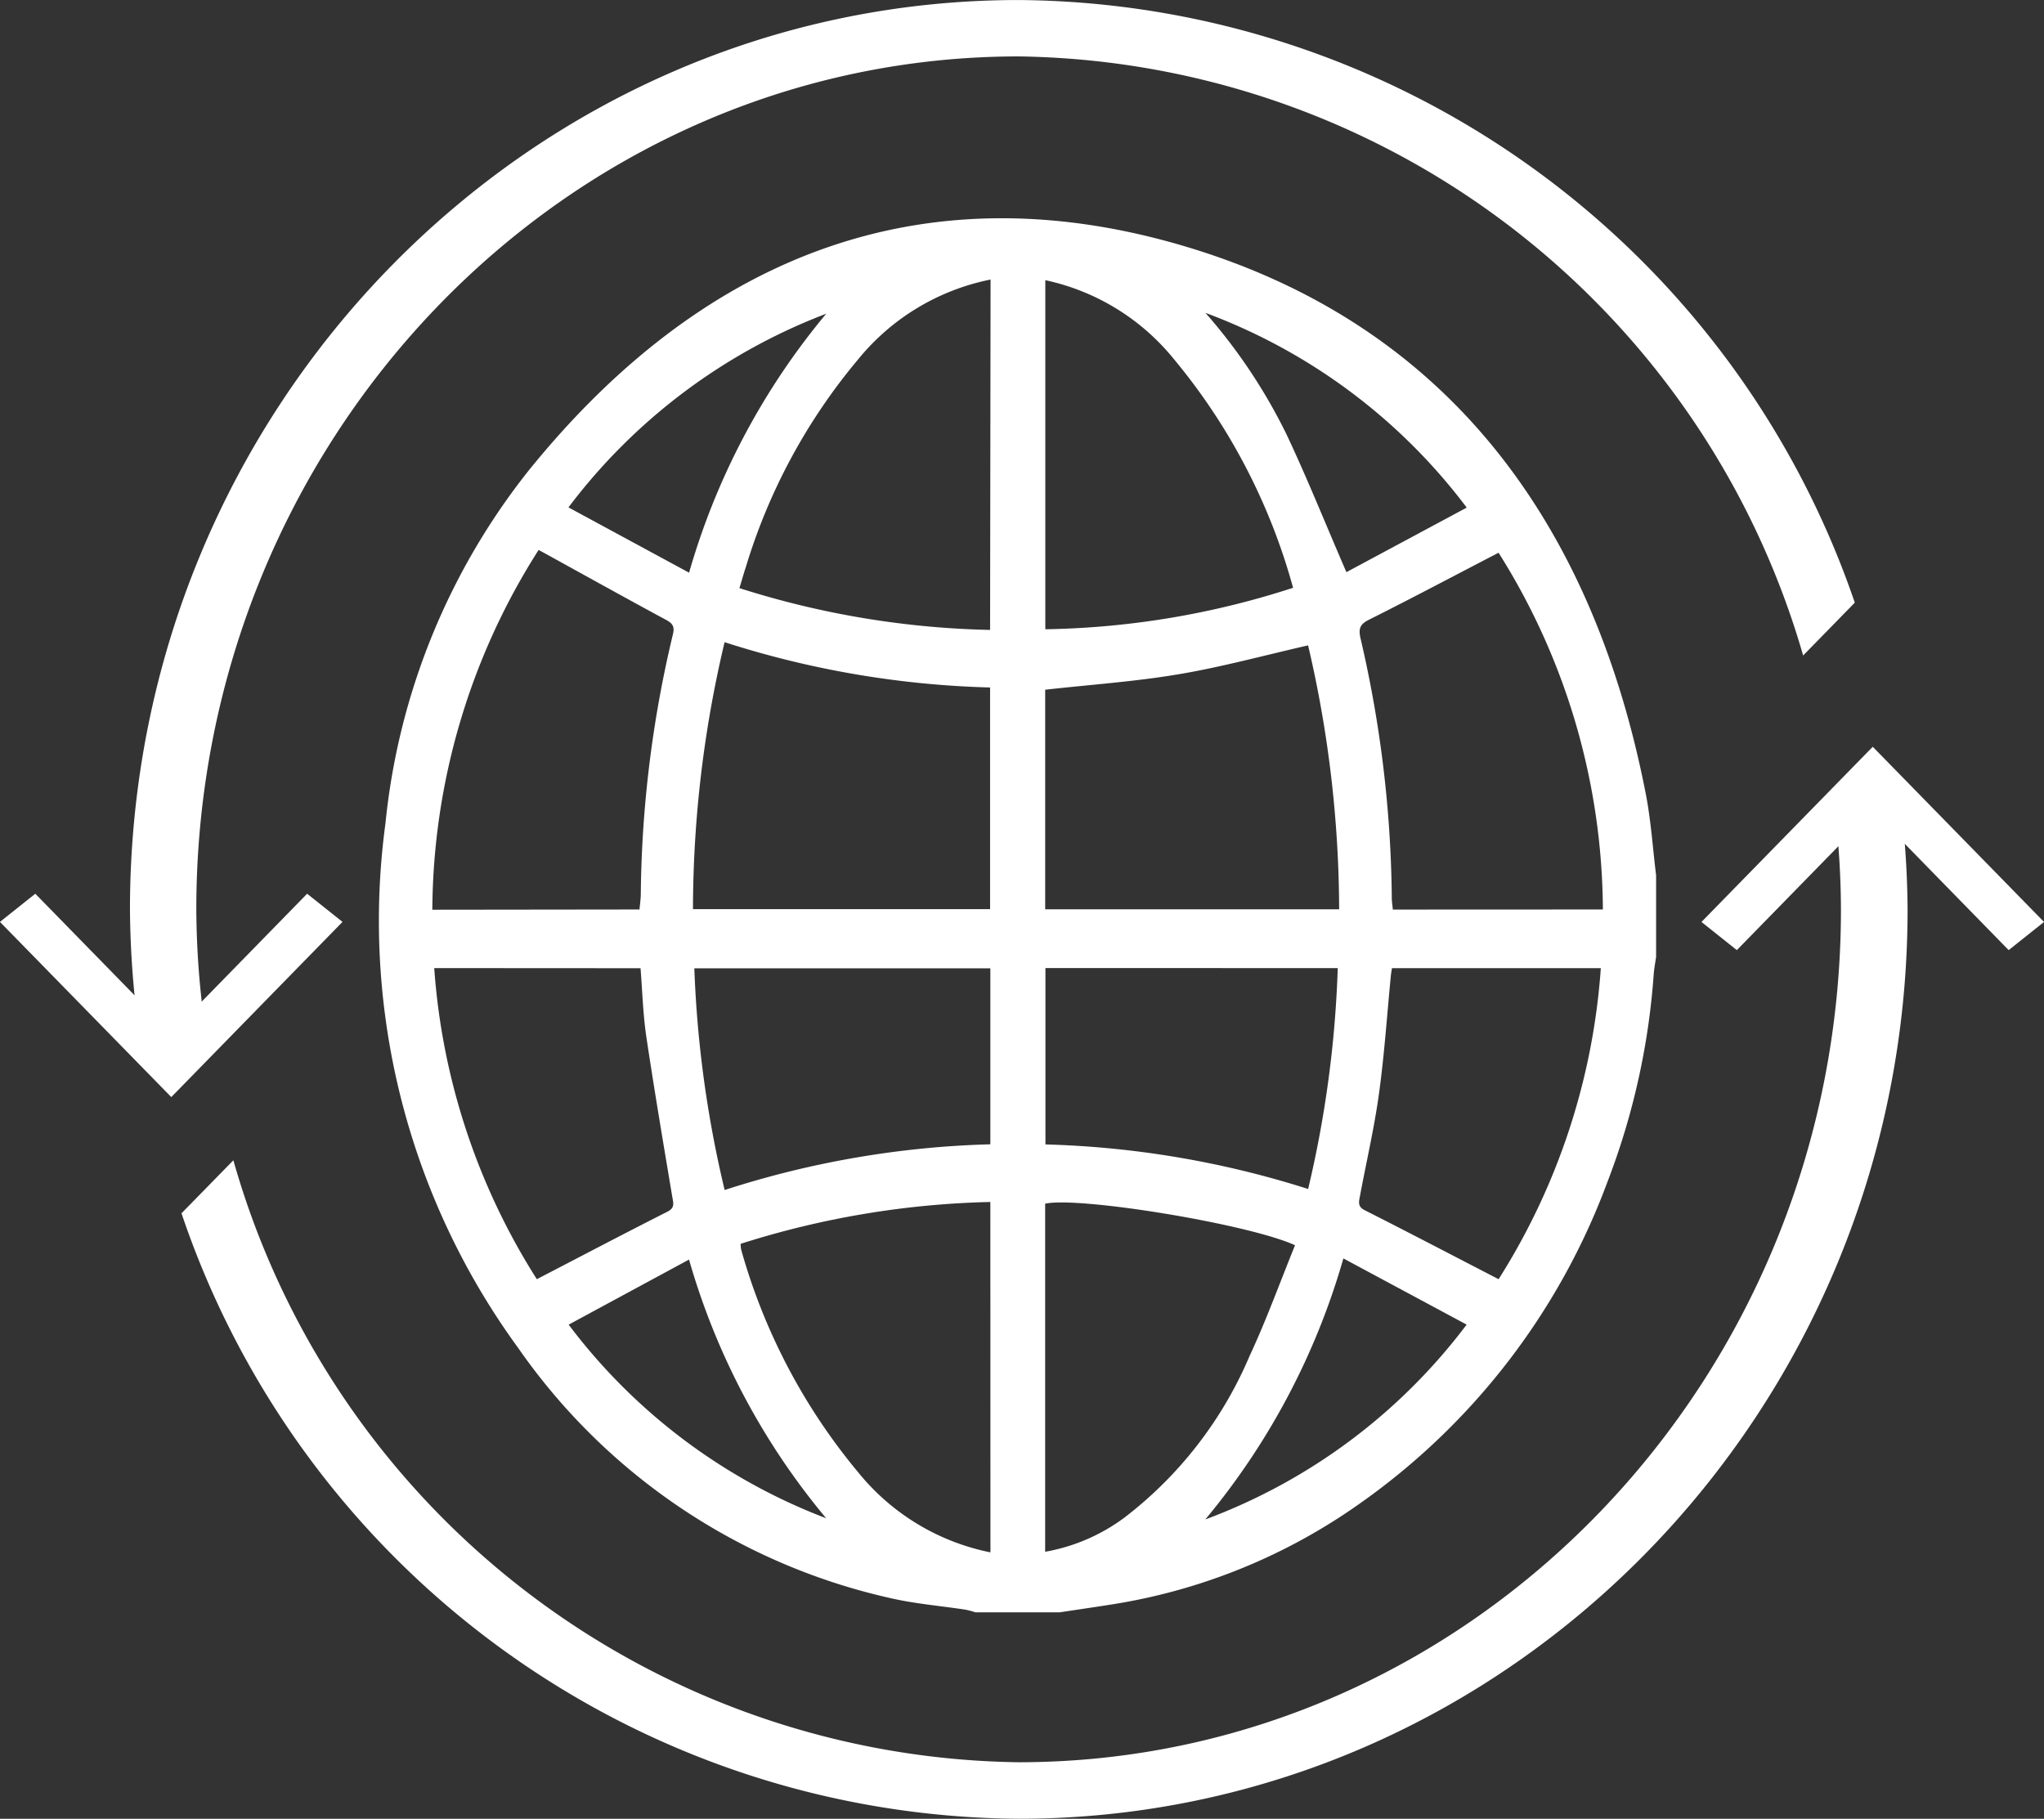
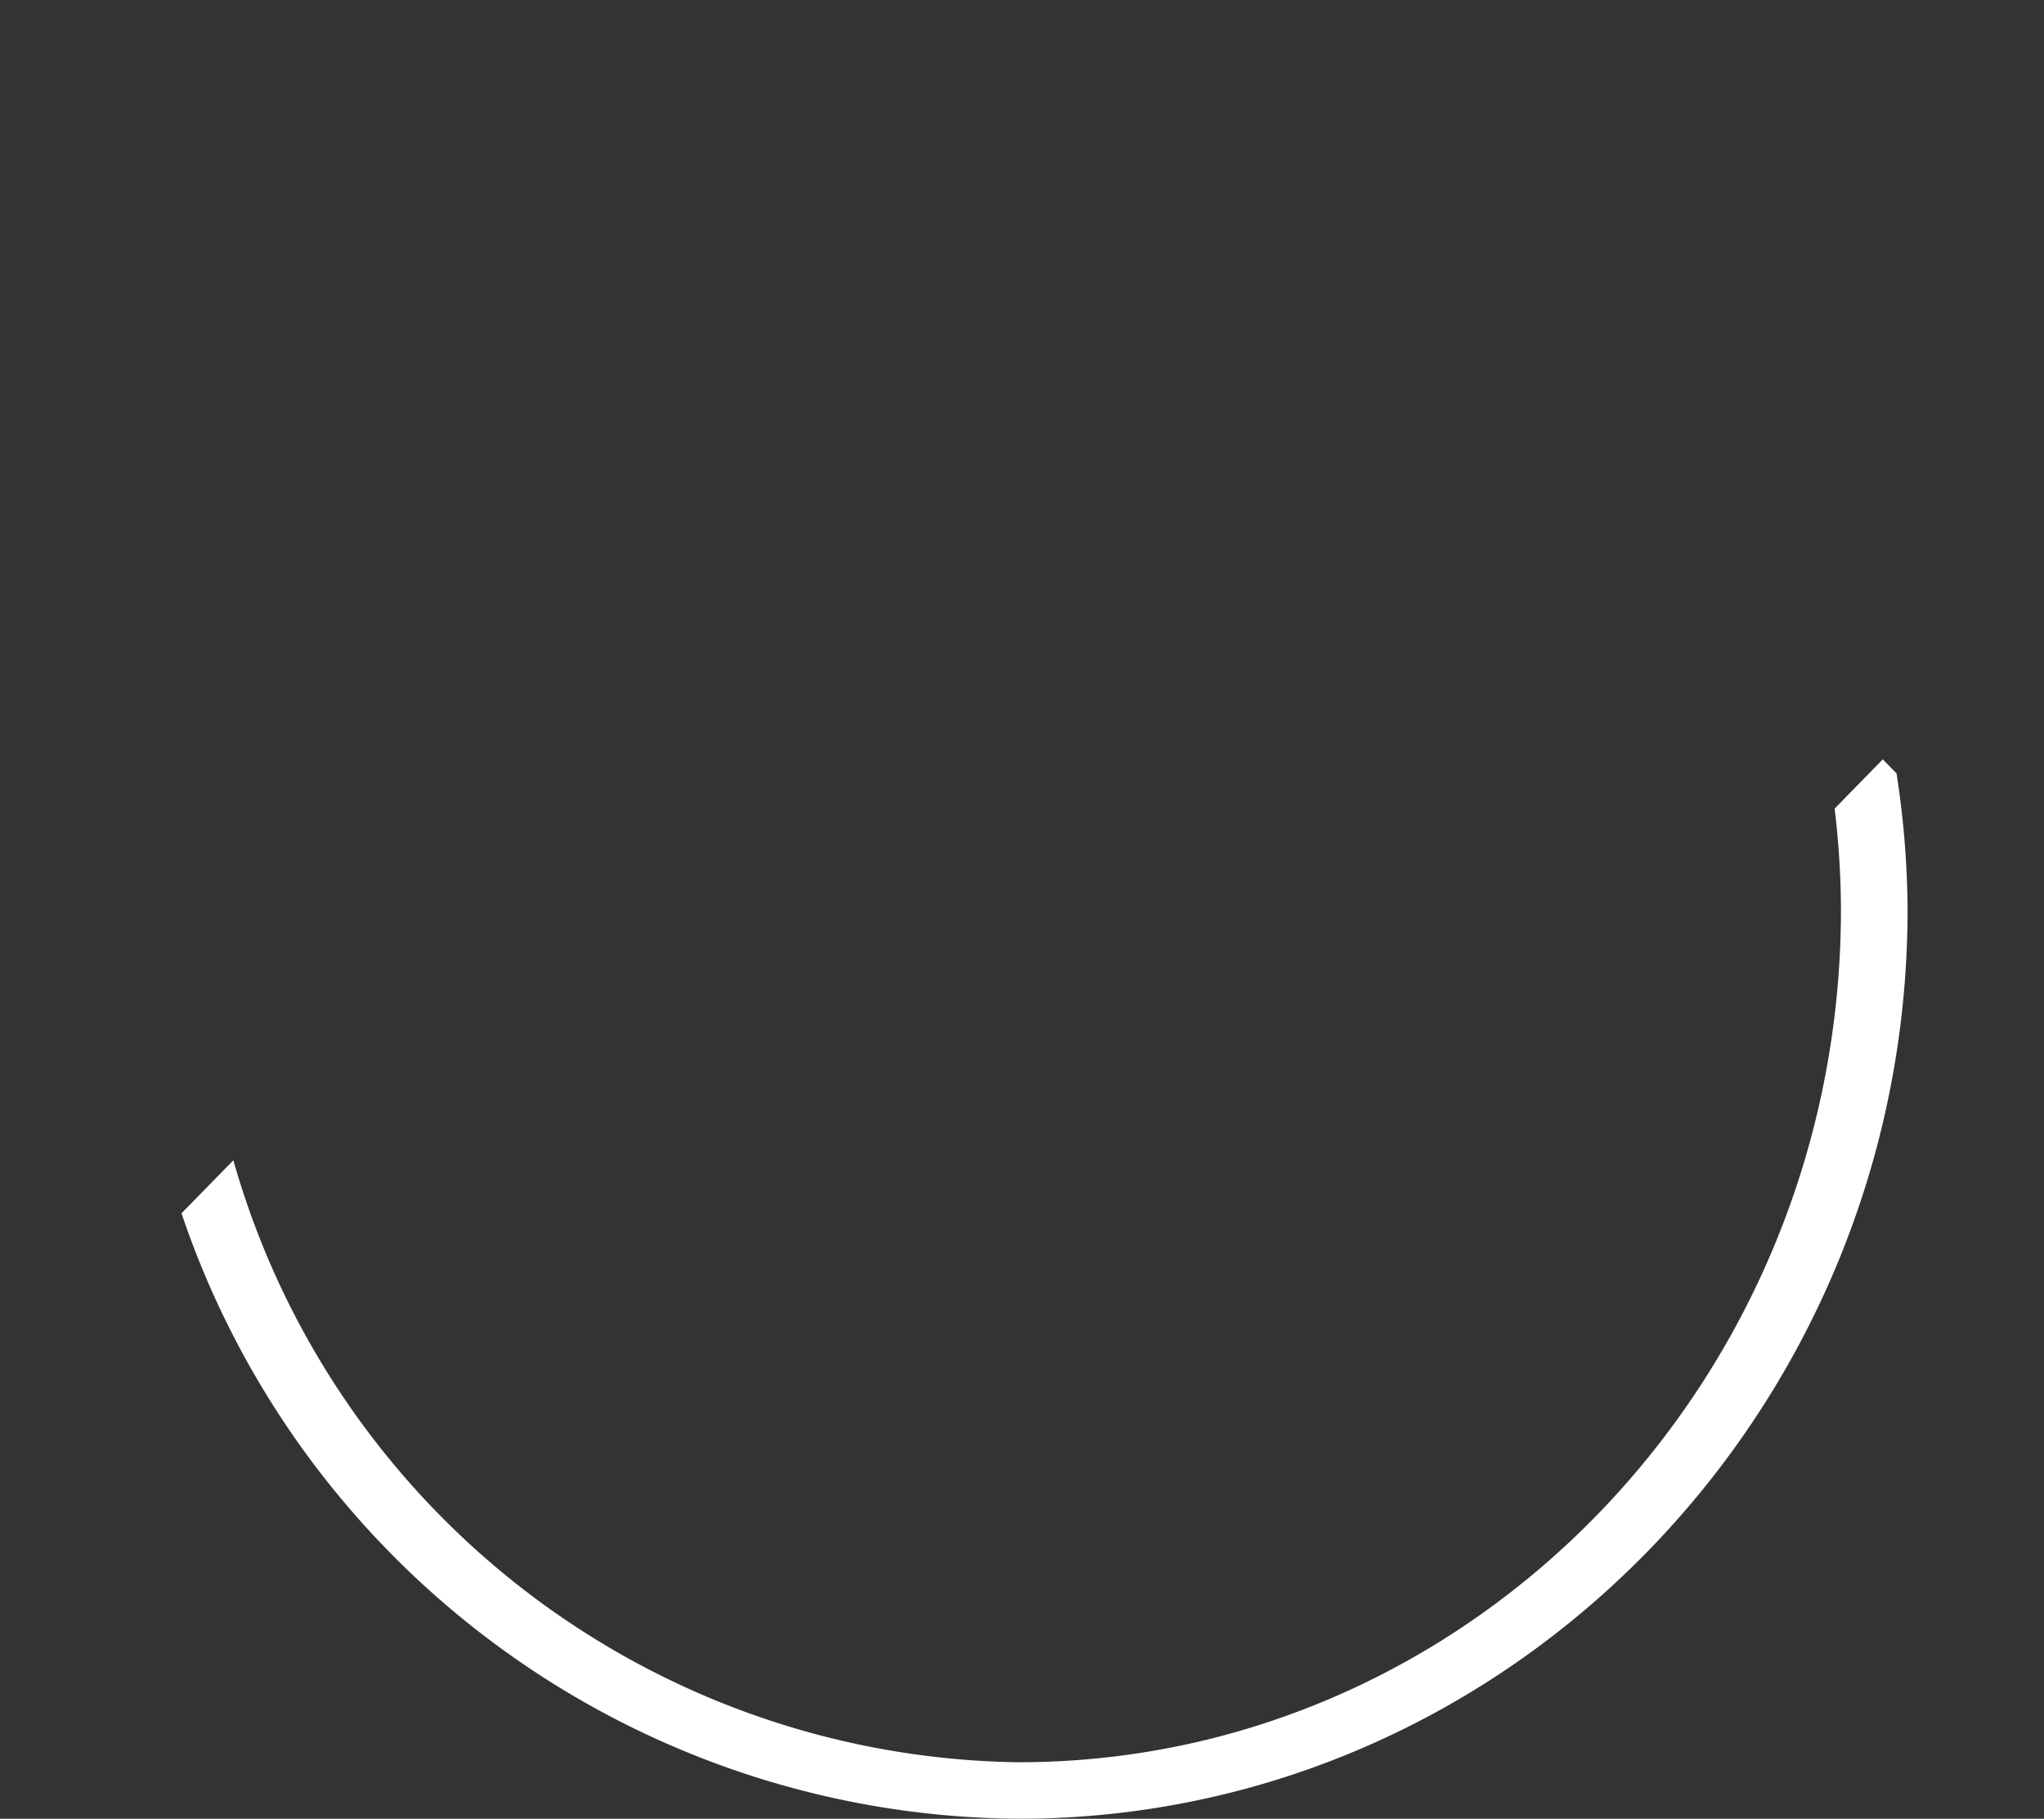
<svg xmlns="http://www.w3.org/2000/svg" width="64.667" height="57.546" viewBox="0 0 64.667 57.546">
  <rect x="0" y="0" width="64.667" height="57.546" fill="#333333" stroke="none" />
  <defs>
    <style>.a{fill:#fff;}</style>
  </defs>
  <g transform="translate(-0.216 0)">
-     <path class="a" d="M782.4,148.526l1.634-1.672a28.172,28.172,0,0,0-26.449-19.067c-15.506,0-28.12,12.907-28.12,28.772a29.4,29.4,0,0,0,.242,3.565l.787.8,1.26-1.287a27.122,27.122,0,0,1-.19-3.081c0-14.88,11.674-26.985,26.021-26.985A26.207,26.207,0,0,1,782.4,148.526" transform="translate(-725.137 -127.786)" />
    <path class="a" d="M764.188,282.173c15.506,0,28.12-12.908,28.12-28.774a28.986,28.986,0,0,0-.349-4.3l-.436-.446L790,250.213a27.113,27.113,0,0,1,.2,3.186c0,14.88-11.673,26.986-26.02,26.986a26.19,26.19,0,0,1-24.84-19.046l-1.641,1.677a28.152,28.152,0,0,0,26.481,19.157" transform="translate(-731.741 -224.627)" />
-     <path class="a" d="M979.539,252.171l1.119.891,4.3-4.4,4.3,4.4,1.119-.891-5.419-5.543Z" transform="translate(-925.493 -223)" />
-     <path class="a" d="M783.3,203.654a22.356,22.356,0,0,1-4.339-8.185l-3.808,2.059a18.373,18.373,0,0,0,8.147,6.126m-4.337-29.918a22.42,22.42,0,0,1,4.339-8.194,18.434,18.434,0,0,0-8.155,6.128l3.816,2.066M795.3,203.69a18.341,18.341,0,0,0,8.263-6.163l-3.9-2.094a22.6,22.6,0,0,1-4.366,8.256m8.267-32.014a18.308,18.308,0,0,0-8.265-6.16,17.424,17.424,0,0,1,2.56,3.834c.662,1.4,1.243,2.855,1.9,4.37l3.81-2.044M770.9,186.247a21.121,21.121,0,0,0,3.246,9.843c1.413-.733,2.768-1.446,4.132-2.136.243-.123.188-.268.152-.477-.284-1.7-.573-3.4-.826-5.1-.1-.7-.12-1.414-.177-2.126Zm33.673,9.845a21.134,21.134,0,0,0,3.235-9.842H801.2c-.013.084-.026.153-.033.221-.123,1.251-.206,2.509-.378,3.752-.149,1.086-.4,2.155-.6,3.231-.035.183-.083.336.146.452,1.4.708,2.789,1.435,4.241,2.185m-14.339-9.845v5.58a30.031,30.031,0,0,1,8.311,1.41,35.081,35.081,0,0,0,.937-6.989Zm-10.148,7.022a29.816,29.816,0,0,1,8.405-1.446v-5.568h-9.365a35.573,35.573,0,0,0,.959,7.014m10.14,11.446a5.92,5.92,0,0,0,2.522-1.091,12.666,12.666,0,0,0,3.944-5.1c.532-1.139.963-2.336,1.44-3.507-1.471-.675-6.845-1.55-7.906-1.315Zm7.844-30.5a19.271,19.271,0,0,0-3.8-7.271,7.156,7.156,0,0,0-4.039-2.462v11.045a26.637,26.637,0,0,0,7.841-1.313m-9.573-9.752A7.232,7.232,0,0,0,784.3,167a18.579,18.579,0,0,0-3.545,6.569c-.071.21-.127.425-.2.655a27.991,27.991,0,0,0,7.931,1.323Zm-.007,29.186a28.02,28.02,0,0,0-7.9,1.324.964.964,0,0,0,.018.188,19.009,19.009,0,0,0,3.709,7.051,7.2,7.2,0,0,0,4.176,2.523Zm-11.1-9.255c.015-.169.039-.323.041-.476a36.662,36.662,0,0,1,1.017-8.233c.068-.281-.045-.36-.247-.47-1.267-.684-2.527-1.385-3.789-2.081l-.214-.115A21.379,21.379,0,0,0,770.84,184.4Zm30.479,0a21.324,21.324,0,0,0-3.3-11.287c-1.4.725-2.736,1.436-4.09,2.114-.286.143-.353.271-.275.605a37.521,37.521,0,0,1,.987,8.2c0,.122.022.245.033.371Zm-17.644-6.952v6.946h9.3a36.989,36.989,0,0,0-.982-8.35c-1.376.313-2.724.683-4.092.913-1.385.234-2.789.329-4.227.49m-11.135,6.942h9.393v-7.013a29.961,29.961,0,0,1-8.4-1.433,36.7,36.7,0,0,0-1,8.446M790.7,206.63h-2.682a2.661,2.661,0,0,0-.3-.082c-.792-.121-1.595-.186-2.376-.365a19.553,19.553,0,0,1-11.786-7.917,22.936,22.936,0,0,1-4.2-16.59,21.37,21.37,0,0,1,4.517-11.154c5.649-7,12.75-9.581,20.984-7.049,7.932,2.44,12.654,8.461,14.372,17.254.166.848.221,1.721.328,2.583v2.581c-.026.181-.061.361-.075.543a22.758,22.758,0,0,1-1.473,6.6,21.61,21.61,0,0,1-7.845,10.167,18.529,18.529,0,0,1-7.79,3.174c-.557.088-1.114.169-1.67.253" transform="translate(-756.946 -155.616)" />
-     <path class="a" d="M0,5.543l1.119.891,4.3-4.4,4.3,4.4,1.119-.891L5.417,0Z" transform="translate(11.052 34.712) rotate(180)" />
  </g>
</svg>